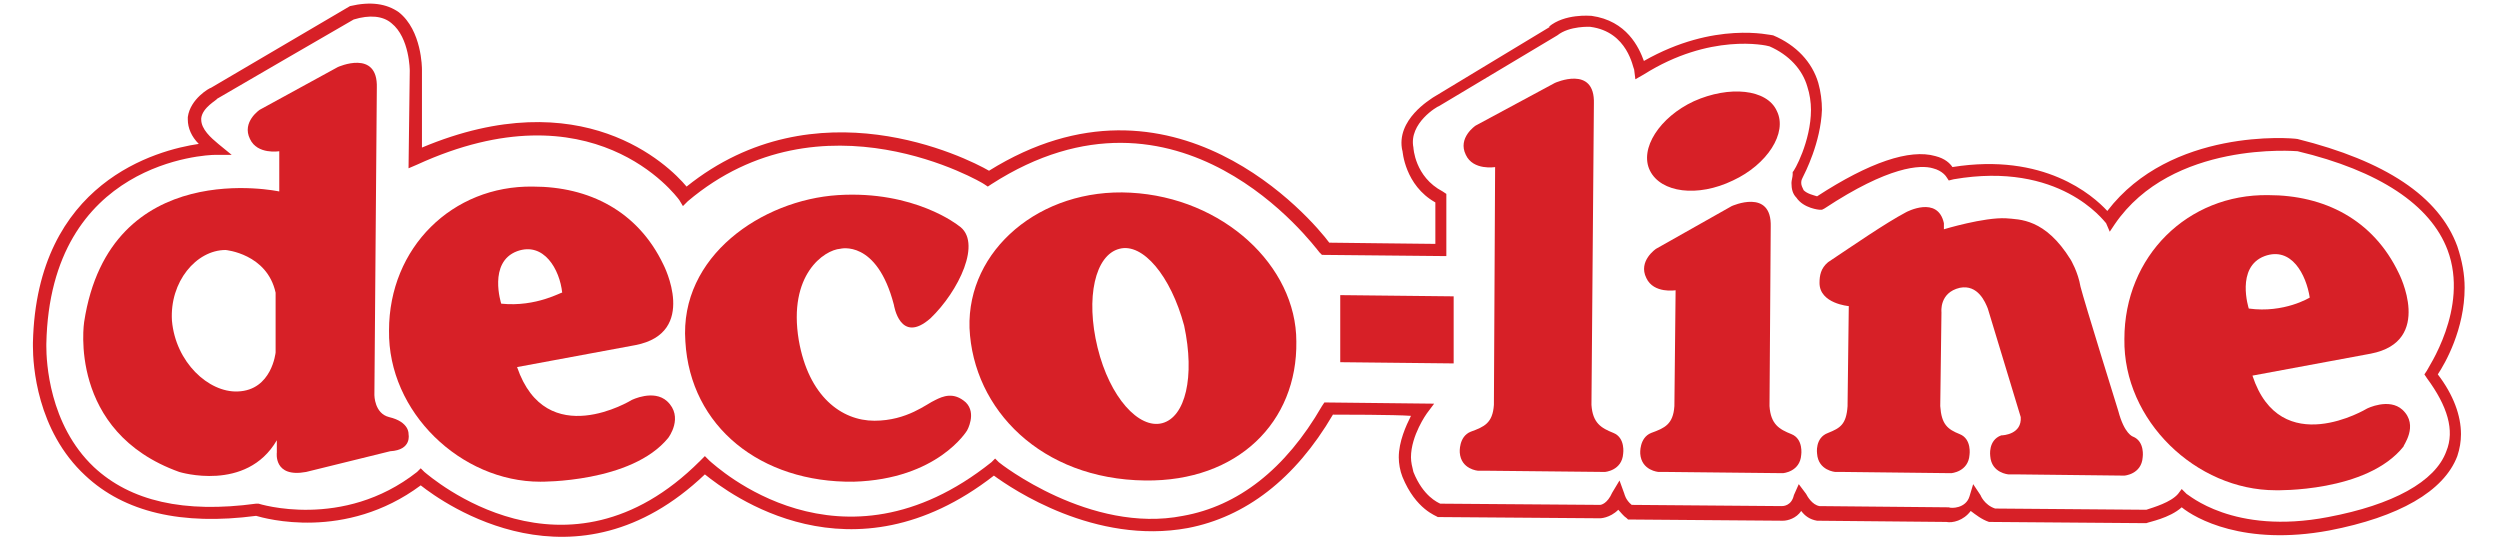
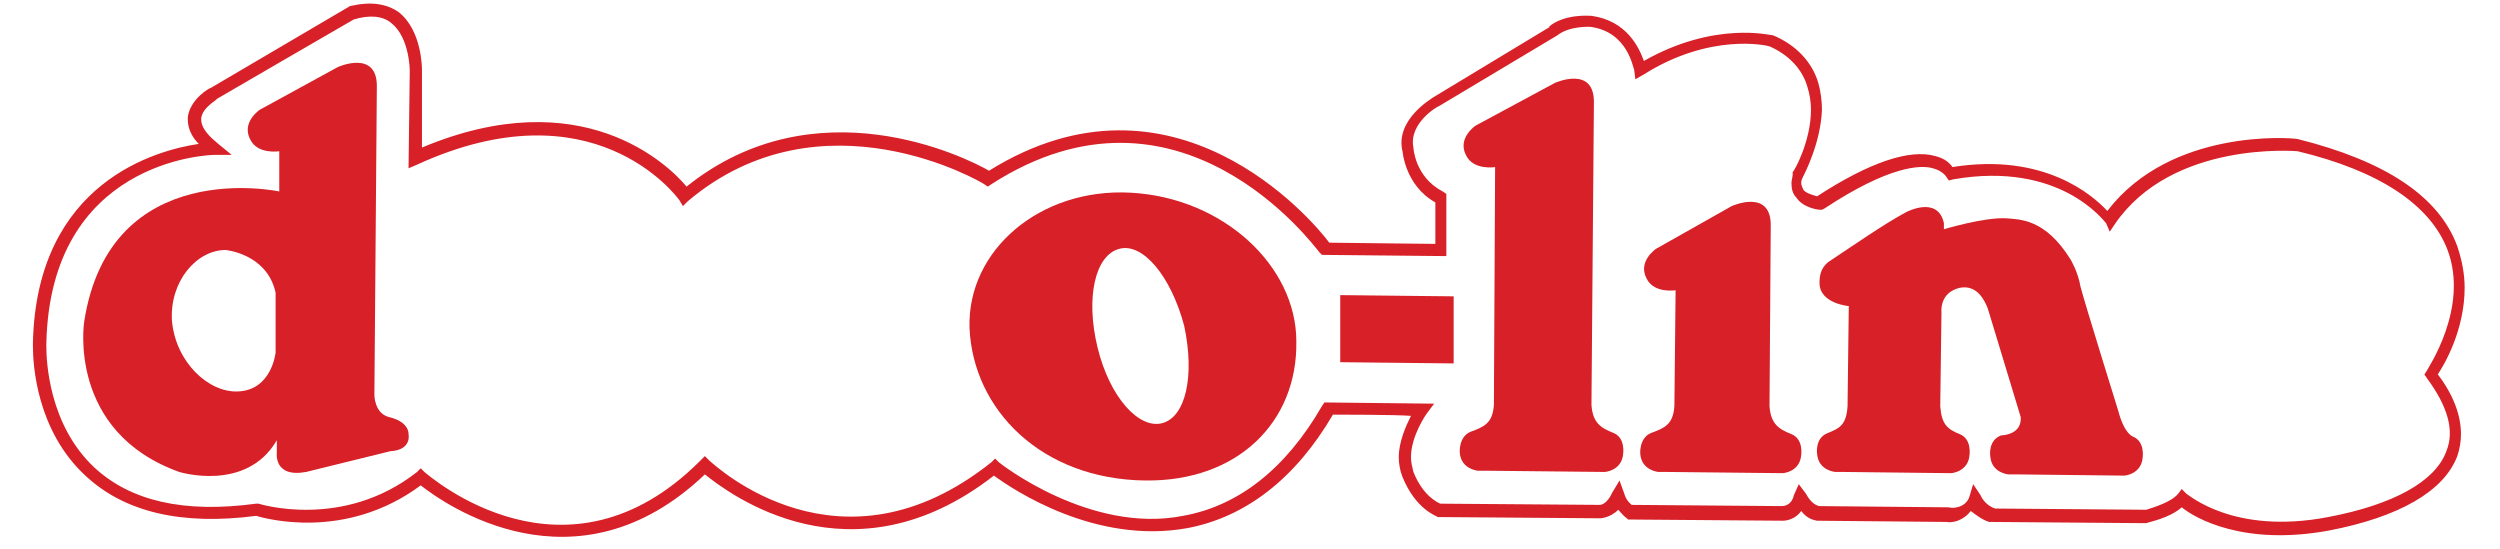
<svg xmlns="http://www.w3.org/2000/svg" version="1.1" id="Layer_1" x="0px" y="0px" viewBox="0 0 205 45" style="enable-background:new 0 0 205 45;" xml:space="preserve">
  <style type="text/css">
	.st0{fill:#D72027;}
</style>
  <g>
-     <path class="st0" d="M78.6,18.5c0,0-3.6-2.9-9.9-2.5c-6.2,0.4-13,5-12.5,12c0.4,7,6.2,11.6,13.8,11.5c6.9-0.2,9.3-4.2,9.3-4.2   s0.8-1.4-0.1-2.3c-1-0.9-1.9-0.5-2.5-0.2c-0.7,0.3-2.3,1.7-5,1.7c-2.7,0-5.4-2-6.2-6.6c-0.9-5.4,2.1-7.4,3.4-7.5c0,0,3-0.8,4.4,4.6   c0,0,0.5,3.3,3,1.1C78.6,23.9,80.6,19.8,78.6,18.5L78.6,18.5z" />
    <path class="st0" d="M92.7,15.8c-7.4-0.4-13.4,4.7-13.2,11.1c0.3,6.7,5.9,12.4,14.4,12.5c7.6,0.1,12.5-4.8,12.4-11.4   C106.3,21.8,100.3,16.2,92.7,15.8L92.7,15.8z M95.3,34.7c-1.9,0.5-4.3-2.1-5.3-6.2c-1-4.1-0.2-7.6,1.8-8.1c1.9-0.5,4.2,2.2,5.3,6.3   C98,30.9,97.2,34.2,95.3,34.7L95.3,34.7z" />
    <polygon class="st0" points="119.2,29.8 109.9,29.7 109.9,24.2 119.2,24.3 119.2,29.8  " />
    <path class="st0" d="M122.5,33.2c-0.1,1.5-0.8,1.8-1.9,2.2c-1,0.4-0.9,1.7-0.9,1.7c0.1,1.4,1.5,1.5,1.5,1.5l0.7,0l9.7,0.1   c0,0,1.4-0.1,1.5-1.5c0,0,0.2-1.3-0.8-1.7c-1-0.4-1.7-0.8-1.8-2.3l0.2-24.7c0.1-3.2-3.2-1.7-3.2-1.7l-6.5,3.5c0,0-1.5,1-0.8,2.4   c0.6,1.3,2.4,1,2.4,1L122.5,33.2L122.5,33.2L122.5,33.2z" />
    <path class="st0" d="M137.3,33.3c-0.1,1.5-0.8,1.8-1.9,2.2c-1,0.4-0.9,1.7-0.9,1.7c0.1,1.4,1.5,1.5,1.5,1.5l0.7,0l9.5,0.1   c0,0,1.4-0.1,1.5-1.5c0,0,0.2-1.3-0.8-1.7c-1-0.4-1.7-0.8-1.8-2.3l0.1-14.7c0.1-3.2-3.2-1.7-3.2-1.7l-6.2,3.5c0,0-1.5,1-0.8,2.4   c0.6,1.3,2.4,1,2.4,1L137.3,33.3L137.3,33.3L137.3,33.3z" />
-     <path class="st0" d="M145.7,9.1c0.9,1.8-0.8,4.4-3.6,5.7c-2.9,1.4-5.9,1-6.8-0.8c-0.9-1.8,0.8-4.4,3.6-5.7   C141.8,7,144.9,7.3,145.7,9.1L145.7,9.1z" />
    <path class="st0" d="M165.7,34.2l-2.7-8.9c-0.2-0.5-0.8-2-2.3-1.7c-1.7,0.4-1.5,2-1.5,2l-0.1,7.7c0.1,1.5,0.6,1.9,1.6,2.3   c1,0.4,0.8,1.7,0.8,1.7c-0.1,1.4-1.5,1.5-1.5,1.5l-8.8-0.1l-0.7,0c0,0-1.4-0.1-1.5-1.5c0,0-0.2-1.3,0.9-1.7c1-0.4,1.5-0.7,1.6-2.2   v-0.1l0.1-8.1c0,0-2.4-0.2-2.4-1.9c0-0.6,0.1-1.2,0.7-1.7c2.1-1.4,4.7-3.2,6.4-4.1c0,0,2.6-1.4,3.1,0.9l0,0.5c0,0,3.3-1,5.1-0.9   c1.1,0.1,3.2,0,5.3,3.4c0,0,0.6,1,0.8,2.2c0.3,1.2,3.1,10.2,3.1,10.2c0.5,1.9,1.2,2.1,1.2,2.1c1,0.4,0.8,1.7,0.8,1.7   c-0.1,1.4-1.5,1.5-1.5,1.5l-8.8-0.1l-0.7,0c0,0-1.4-0.1-1.5-1.5c0,0-0.2-1.3,0.9-1.7C164.3,35.7,165.8,35.6,165.7,34.2L165.7,34.2z   " />
-     <path class="st0" d="M197,33.6c-1.1-1-2.9-0.1-2.9-0.1s-7.1,4.3-9.4-2.7l9.7-1.8c5.2-1,2.3-6.6,2.3-6.6c-2.1-4.4-6.1-6.4-10.7-6.4   c-6.6-0.1-11.8,5-11.8,11.8c-0.1,6.7,5.9,12.4,12.4,12.4c0,0,7.5,0.2,10.5-3.6C197,36.6,198.4,34.9,197,33.6L197,33.6z M185.7,21   c2.2-0.8,3.4,1.5,3.7,3.4c0,0-2.1,1.3-5,0.9C184.4,25.3,183.3,21.9,185.7,21L185.7,21z" />
-     <path class="st0" d="M54.7,32.9c-1.1-1-2.9-0.1-2.9-0.1s-7,4.3-9.4-2.7l9.7-1.8c5.2-1,2.3-6.6,2.3-6.6c-2.1-4.4-6.1-6.4-10.7-6.4   c-6.6-0.1-11.8,5-11.8,11.8c-0.1,6.7,5.9,12.4,12.4,12.4c0,0,7.5,0.1,10.5-3.6C54.8,35.9,56.1,34.2,54.7,32.9L54.7,32.9z    M41.1,24.9c0,0-1.1-3.4,1.3-4.3c2.2-0.8,3.5,1.5,3.7,3.4C46.1,23.9,44,25.2,41.1,24.9L41.1,24.9z" />
    <path class="st0" d="M33.5,35.6c0,0,0.1-1-1.6-1.4c-1.2-0.3-1.2-1.8-1.2-1.8l0.2-25.2C31,4,27.7,5.5,27.7,5.5L21.3,9   c0,0-1.5,1-0.8,2.4c0.6,1.3,2.4,1,2.4,1l0,3.3c0,0-13.9-3-16,10.7c0,0-1.4,9,7.8,12.3c0,0,5.5,1.7,8-2.6l0,1c0,0-0.3,2.1,2.4,1.6   l6.9-1.7C33.8,36.9,33.5,35.6,33.5,35.6L33.5,35.6z M22.6,28.9c0,0-0.3,3.1-3.1,3.2c-2.4,0.1-5.1-2.4-5.4-5.8   c-0.2-3.2,2-5.8,4.4-5.8c0,0,3.4,0.3,4.1,3.5L22.6,28.9L22.6,28.9z" />
    <path class="st0" d="M28.7,0.5L28.7,0.5L17.3,7.2l0,0c-0.1,0-1.7,0.9-1.9,2.4c0,0.1,0,0.1,0,0.2c0,0.7,0.3,1.4,0.9,2   C12.9,12.3,3,14.9,2.7,28.1c0,0,0,0.2,0,0.3C2.7,29.9,3,35.3,7,39c3.2,3,7.9,4.1,14,3.3c0.7,0.2,7.3,2.1,13.5-2.5   c1.9,1.5,12.7,9.2,23.3-0.9c2,1.6,12,9.2,23.7,0.1c1.5,1.1,8.3,5.7,15.9,4.3c4.7-0.9,8.8-4,11.9-9.3c0.5,0,5.1,0,6.4,0.1   c-0.4,0.8-1,2.1-1,3.4c0,0.5,0.1,1.1,0.3,1.6c1.1,2.7,2.8,3.2,2.9,3.3l0.1,0l13.2,0.1c0,0,0.8,0,1.5-0.7c0.2,0.2,0.4,0.5,0.7,0.7   l0.1,0.1l12.7,0.1c0.4,0,1.1-0.2,1.5-0.8c0.3,0.4,0.7,0.7,1.3,0.8l0,0l10.6,0.1c0.5,0.1,1.4-0.1,2-0.9c0.4,0.3,0.9,0.7,1.5,0.9   l0.1,0l12.7,0.1l0.1,0c0.2-0.1,1.9-0.4,2.9-1.3c1.1,0.9,5.1,3.2,12.1,1.9c5.7-1.1,9.4-3.2,10.5-6.1c0.2-0.6,0.3-1.2,0.3-1.8   c0-1.5-0.6-3.2-1.9-4.9c0.6-0.9,2.2-3.7,2.2-7.1c0-1.1-0.2-2.2-0.6-3.4c-1.5-4.1-5.9-7-13.1-8.8c-0.5-0.1-10.4-0.9-15.6,5.9   c-1.2-1.3-5.2-4.8-12.7-3.6c-0.2-0.3-0.6-0.7-1.4-0.9c-2.1-0.6-5.4,0.5-9.7,3.3c-0.3-0.1-0.8-0.2-1.1-0.5c-0.1-0.2-0.2-0.4-0.2-0.6   c0-0.1,0-0.2,0.1-0.4c0.2-0.4,1.5-2.9,1.6-5.6c0-0.7-0.1-1.5-0.3-2.2c-0.5-1.7-1.8-3.1-3.7-3.9l0,0l0,0c-0.2,0-4.8-1.2-10.6,2.1   c-0.4-1.1-1.4-3.3-4.3-3.7c-0.1,0-2.2-0.2-3.5,0.9l0.1,0l-9.6,5.8c-0.1,0.1-3.1,1.8-2.5,4.4l0-0.1c0,0.1,0.2,2.9,2.7,4.3   c0,0.4,0,2.7,0,3.4c-0.9,0-8.2-0.1-8.7-0.1C107.6,18,96.2,4.6,81.1,14c-1.9-1.1-14.2-7.2-24.8,1.3c-1.5-1.8-8.6-8.7-21.7-3.2   c0-1.2,0-6.4,0-6.4c0-0.1,0-3.2-1.9-4.7C31.7,0.3,30.4,0.1,28.7,0.5L28.7,0.5z M32.1,1.9c1.5,1.2,1.5,3.9,1.5,3.9l-0.1,8l0.7-0.3   c14.4-6.6,21.2,2.5,21.5,2.9l0.3,0.5l0.4-0.4c11-9.3,24.2-1.5,24.3-1.4l0.3,0.2l0.3-0.2c15.4-9.9,26.4,5,26.9,5.6l0.2,0.2l10.2,0.1   l0-5.1l-0.3-0.2c-2.3-1.2-2.4-3.6-2.4-3.6c-0.4-2,2-3.4,2.1-3.4c0,0,9.7-5.8,9.7-5.8l0,0c1-0.8,2.7-0.7,2.7-0.7   c3.1,0.4,3.5,3.4,3.6,3.5l0.1,0.8l0.7-0.4c5.4-3.4,10-2.4,10.3-2.3c1.6,0.7,2.7,1.9,3.1,3.3c0.2,0.6,0.3,1.3,0.3,1.9   c0,2.6-1.4,5.1-1.5,5.1l0,0.1l0,0.1c0,0.2-0.1,0.5-0.1,0.7c0,0.5,0.1,0.9,0.4,1.2c0.6,0.9,1.9,1,1.9,1l0.2,0l0.2-0.1   c5.3-3.5,7.9-3.6,8.9-3.3c0.8,0.2,1.1,0.7,1.1,0.7l0.2,0.3l0.4-0.1c8.7-1.5,12.3,3.4,12.5,3.6L173,19l0.4-0.6c4.7-6.9,14.9-6,15-6   c6.7,1.6,10.9,4.4,12.3,8.1c1.8,4.8-1.7,9.8-1.7,9.9l-0.2,0.3L199,31c1.7,2.3,2.3,4.3,1.6,6c-0.9,2.5-4.4,4.4-9.7,5.4   c-7.8,1.5-11.5-1.9-11.6-1.9l-0.4-0.4l-0.3,0.4c-0.6,0.7-2,1.1-2.6,1.3c-0.1,0-12.2-0.1-12.4-0.1c-0.9-0.3-1.2-1.1-1.2-1.1   l-0.6-0.9l-0.3,1c-0.3,1-1.5,1-1.7,0.9c0,0-10.4-0.1-10.6-0.1c-0.6-0.1-1-0.8-1.1-1l-0.6-0.8l-0.4,0.9c-0.2,0.9-0.9,0.9-1,0.9   c0,0-12-0.1-12.3-0.1c-0.5-0.4-0.6-0.9-0.6-0.9l-0.4-1.1l-0.6,1c-0.4,0.9-0.9,1-1,1c0,0-12.9-0.1-13.1-0.1   c-0.2-0.1-1.4-0.6-2.2-2.6c-0.1-0.4-0.2-0.8-0.2-1.2c0-1.8,1.3-3.6,1.3-3.6l0.6-0.8l-9-0.1l-0.2,0.3c-3,5.2-6.9,8.2-11.4,9   C89.4,43.8,82,38,81.9,37.9l-0.3-0.3l-0.3,0.3c-12.4,9.9-22.6,0.3-23.1-0.1l-0.4-0.4l-0.4,0.4c-11,11-22.1,1.3-22.6,0.9l-0.3-0.3   l-0.3,0.3c-6.1,4.8-13,2.6-13,2.6l-0.1,0l-0.1,0c-5.9,0.8-10.3-0.2-13.3-3c-3.7-3.5-3.9-8.7-3.9-9.9c0-0.1,0-0.2,0-0.2   C4.1,13.2,17,12.7,17.6,12.7l1.4,0l-1.1-0.9c-0.6-0.5-1.4-1.2-1.4-2c0,0,0-0.1,0-0.1c0.1-0.9,1.3-1.5,1.3-1.6l0,0   c0,0,11-6.4,11.2-6.5C30.3,1.2,31.4,1.3,32.1,1.9L32.1,1.9z" />
  </g>
</svg>